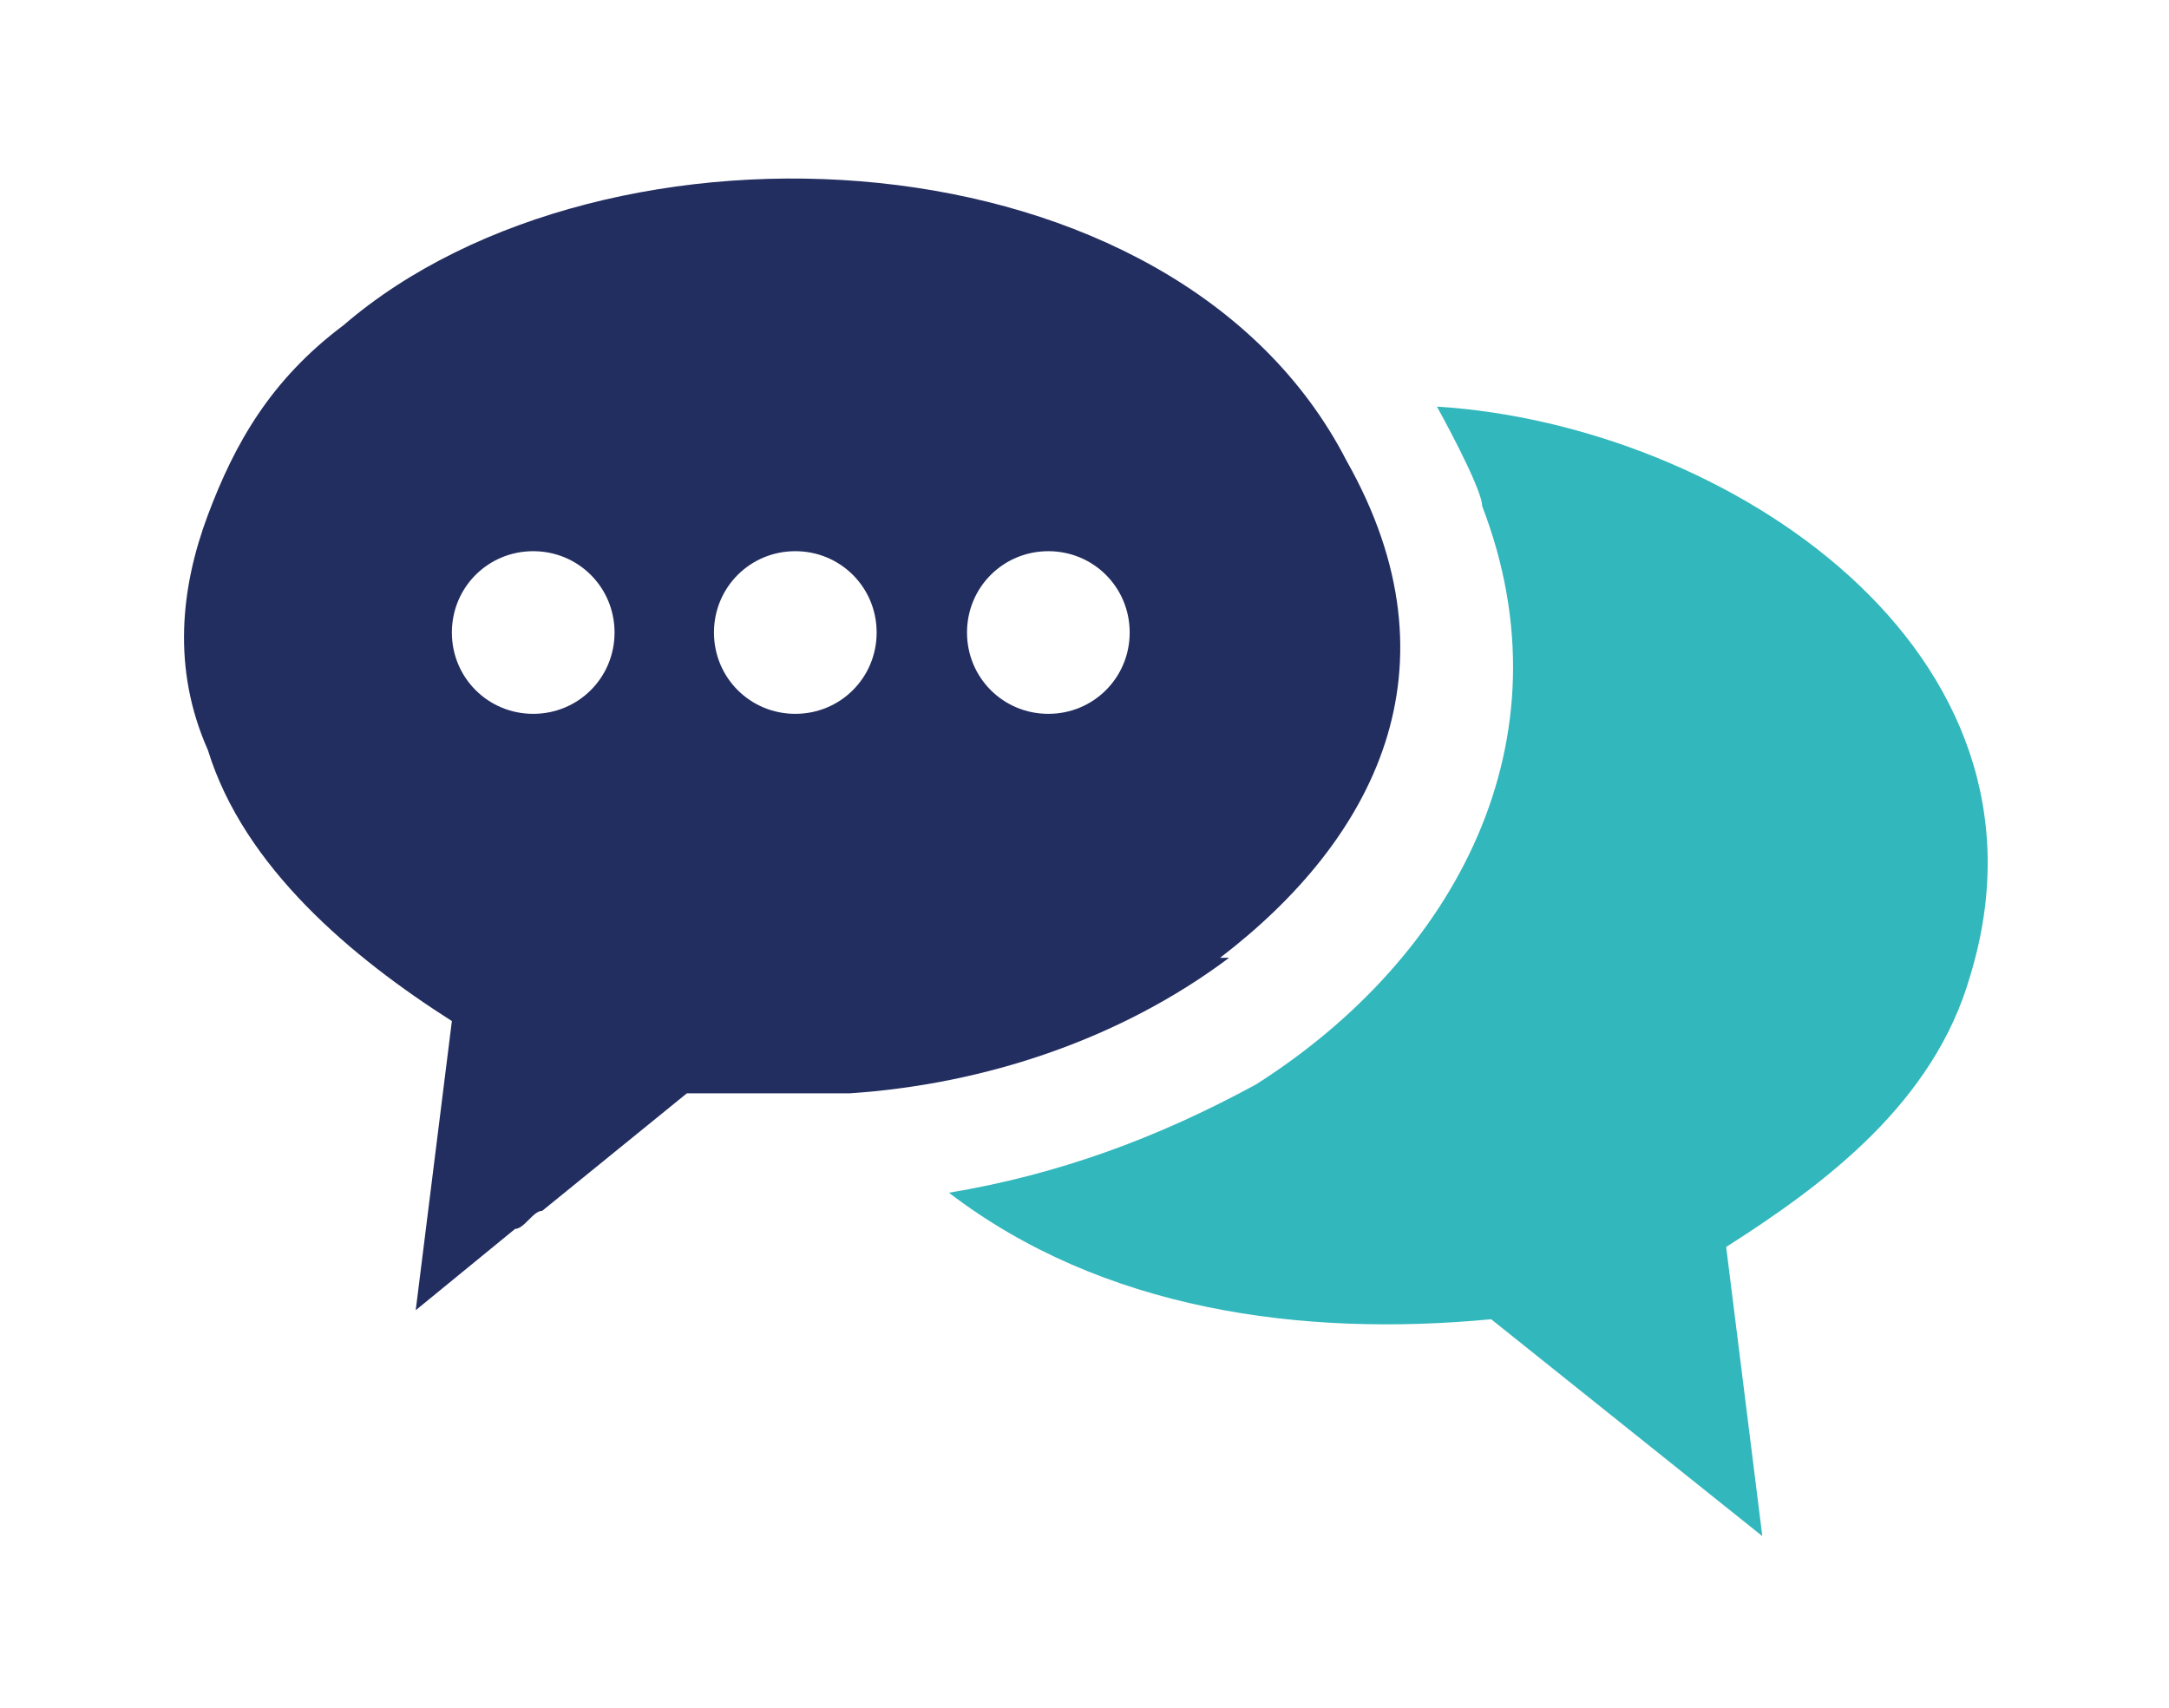
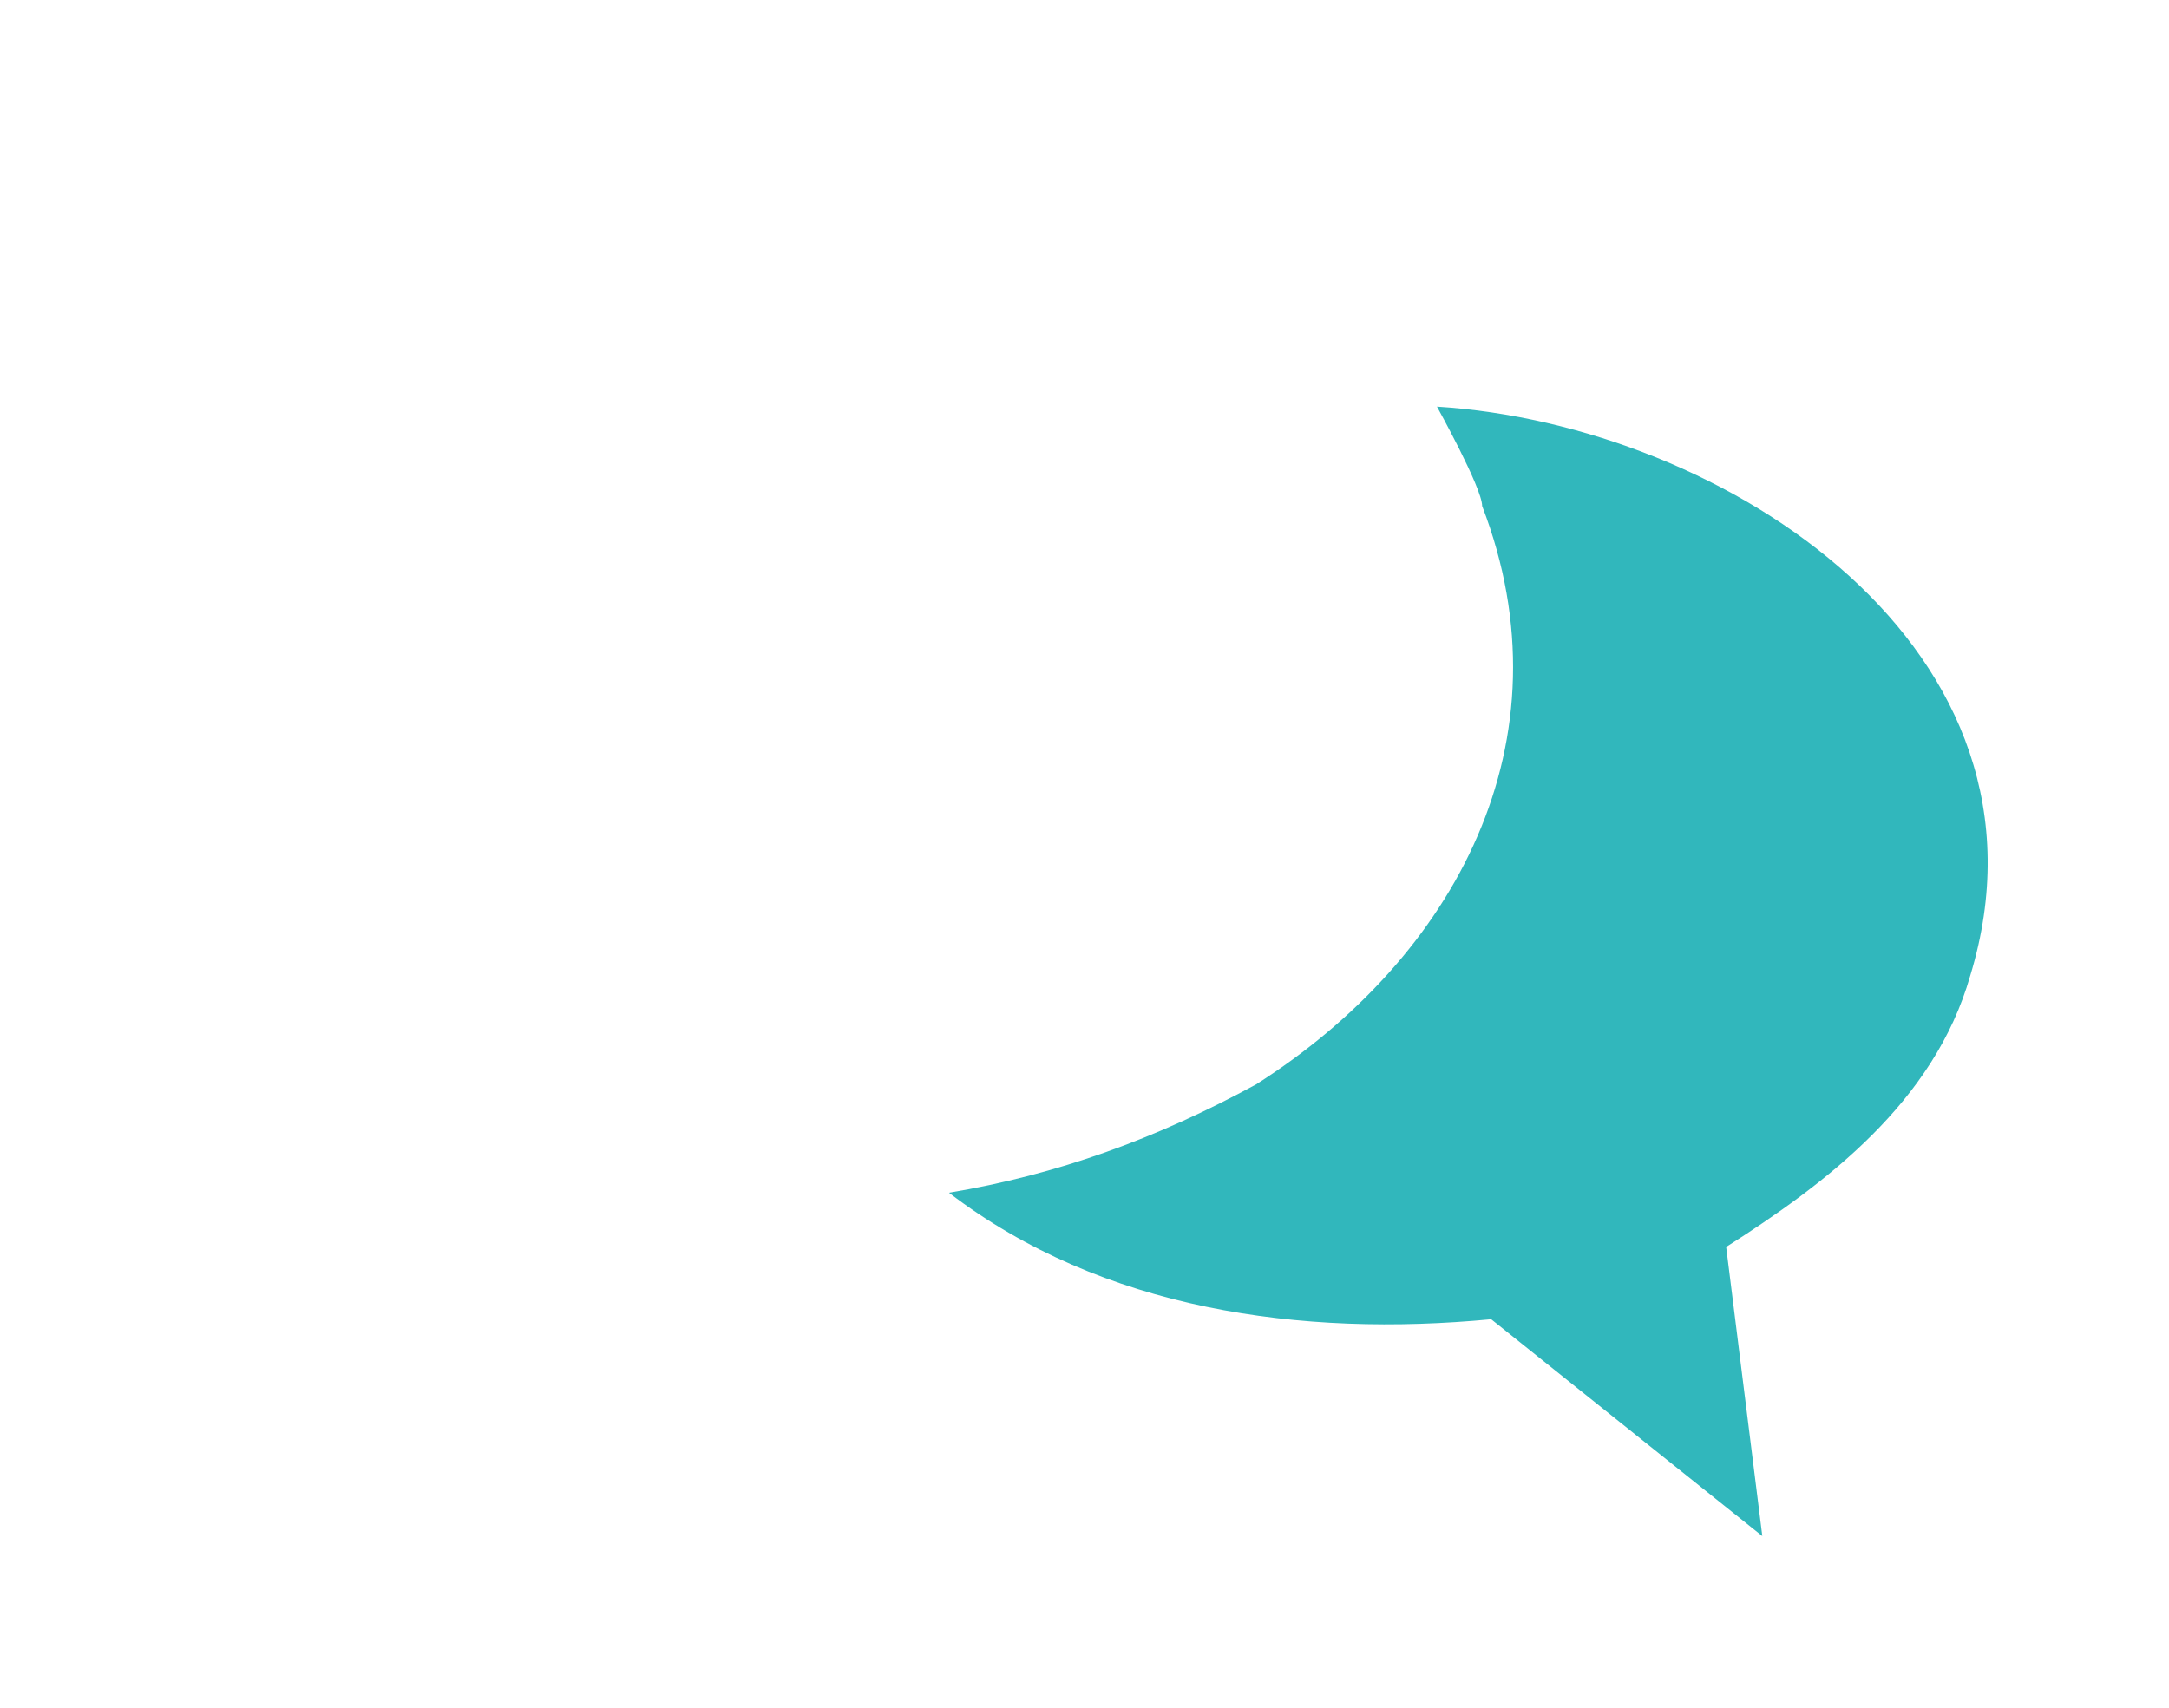
<svg xmlns="http://www.w3.org/2000/svg" id="Ebene1" version="1.1" viewBox="0 0 24 18.9">
  <defs>
    <style>
      .st0 {
        fill: #232e60;
      }

      .st1 {
        fill: #31b7bc;
      }
    </style>
  </defs>
-   <path class="st0" d="M13.5,10.6c1.7-1.3,2.7-3.2,1.4-5.5C13,1.4,6.7,1.1,3.8,3.6c-.8.6-1.2,1.3-1.5,2.1-.3.8-.4,1.7,0,2.6.4,1.3,1.6,2.3,2.7,3l-.4,3.2h0s0,0,0,0l1.1-.9c.1,0,.2-.2.3-.2l1.6-1.3c.4,0,.9,0,1.3,0,.2,0,.4,0,.5,0,1.5-.1,3-.6,4.2-1.5,0,0,0,0,0,0ZM5.9,7.9c-.5,0-.9-.4-.9-.9s.4-.9.9-.9.9.4.9.9-.4.9-.9.9ZM8.8,7.9c-.5,0-.9-.4-.9-.9s.4-.9.9-.9.9.4.9.9-.4.9-.9.9ZM11.6,7.9c-.5,0-.9-.4-.9-.9s.4-.9.9-.9.9.4.9.9-.4.9-.9.9Z" />
  <path class="st1" d="M15.9,4.5s.5.9.5,1.1c1,2.6-.3,5-2.5,6.4-1.1.6-2.2,1-3.4,1.2,1.7,1.3,3.9,1.6,6,1.4l3,2.4-.4-3.2c1.1-.7,2.3-1.6,2.7-3,1.1-3.6-2.7-6.1-5.9-6.3Z" />
</svg>